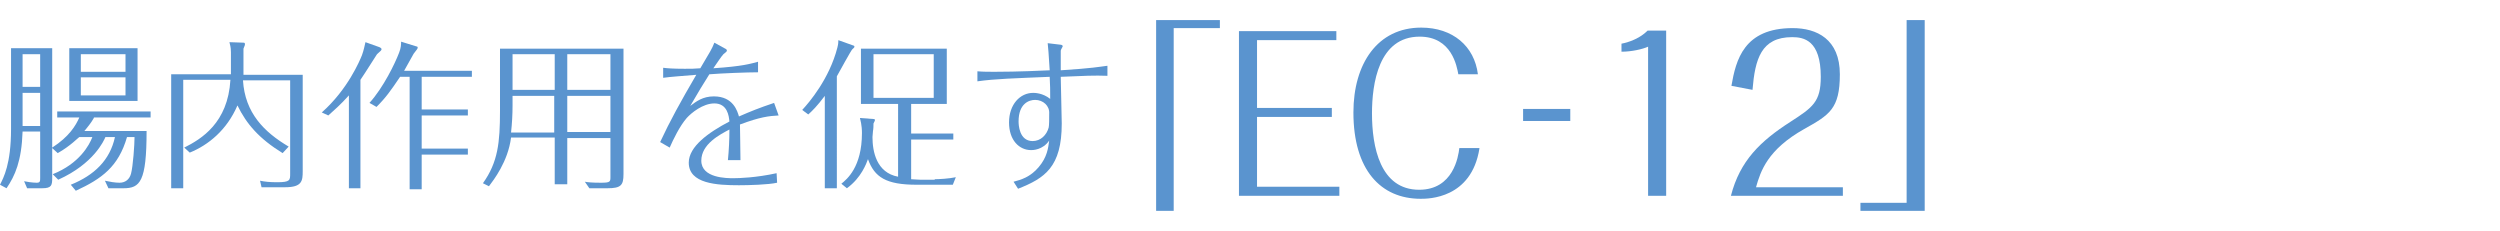
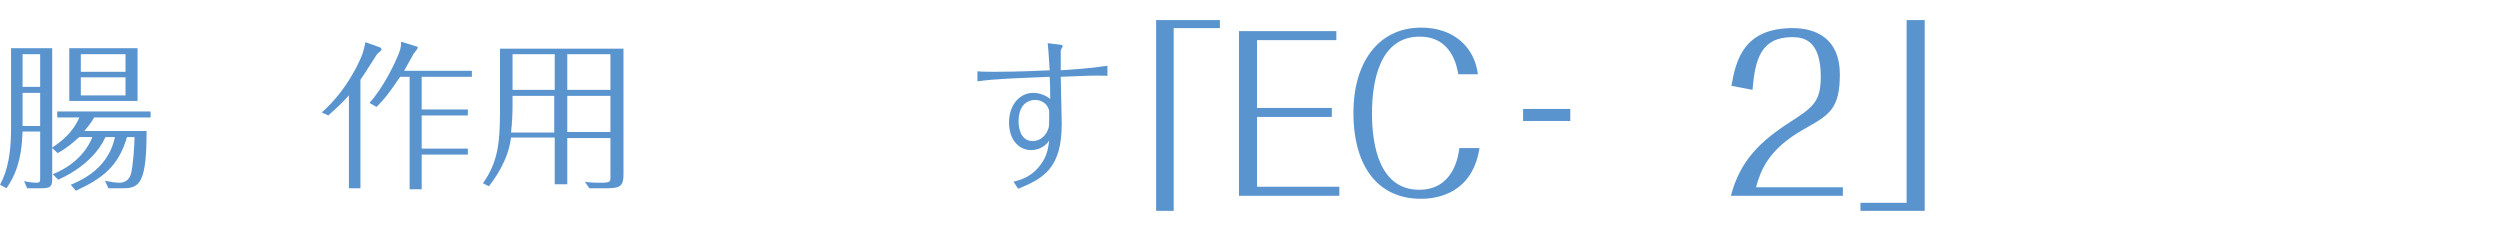
<svg xmlns="http://www.w3.org/2000/svg" version="1.1" id="レイヤー_1" x="0px" y="0px" viewBox="0 0 498 46" style="enable-background:new 0 0 498 46;" xml:space="preserve">
  <style type="text/css">
	.st0{fill:#5A94CF;}
</style>
  <g>
    <path class="st0" d="M18.7,23.5c-0.5,0.9-1.3,1.9-1.9,2.6h12.4c0,10.1-1.3,11.4-4.6,11.4h-3L20.9,36c0.9,0.2,2,0.4,2.9,0.4   c1.2,0,2-0.7,2.3-1.8c0.4-1.5,0.7-5.8,0.7-7.3h-1.5c-1.7,5.9-5,8.3-10.2,10.7l-1-1.2c4.7-1.9,7.8-4.9,8.8-9.5h-1.9   c-0.3,0.7-2.3,5.3-9.4,8.5l-1.1-1.1c5.3-2.1,7.3-5.8,7.9-7.4h-2.6c-0.2,0.1-1.8,1.8-4.3,3.2l-1.1-1v5.9c0,1.5-0.1,2.1-2,2.1h-3   l-0.6-1.4c0.4,0.1,1.7,0.3,2.5,0.3c0.7,0,0.7-0.3,0.7-1v-9.2H4.5C4.3,32.1,3,35,1.3,37.5L0,36.8c0.7-1.4,2.2-4.1,2.2-11.1V9.6h8.2   v19.8c3.4-2.2,4.7-4.4,5.4-6h-4.4v-1.2h18.6v1.2H18.7z M8,10.8H4.5v6.5H8V10.8z M8,18.5H4.5v6.6H8V18.5z M13.8,20.1V9.6h13.6v10.5   H13.8z M25,10.8h-8.9v3.5H25V10.8z M25,15.4h-8.9V19H25V15.4z" />
-     <path class="st0" d="M60.3,14.8v19.3c0,1.9-0.1,3.2-3.5,3.2h-4.7L51.8,36c1,0.2,1.9,0.3,3.4,0.3c2.6,0,2.6-0.4,2.6-1.7V16h-9.4   c0.4,6.5,4.2,10.3,9.1,13.2l-1.2,1.3c-4.7-2.9-7.2-5.8-9-9.5c-2.1,4.9-5.8,7.9-9.5,9.4l-1.1-1c3.4-1.7,8.7-4.9,9.2-13.5h-9.4v21.6   h-2.4V14.8H46v-4.4c0-1.1-0.2-1.5-0.3-2l2.8,0.1c0.1,0,0.3,0,0.3,0.3c0,0.1,0,0.2-0.3,0.9v5.2H60.3z" />
    <path class="st0" d="M71.9,37.5h-2.4V19c-1.6,1.8-3.1,3.1-4.1,4l-1.3-0.6c5.2-4.6,7.6-10.4,8-11.4c0.4-1.1,0.5-1.8,0.7-2.6l2.8,1   c0.2,0.1,0.4,0.2,0.4,0.4c0,0.2-0.1,0.3-0.9,1c-1,1.5-2,3.2-3.3,5.1V37.5z M73.6,20.5c2.8-3.1,5.1-7.9,5.9-10   c0.4-1,0.4-1.7,0.4-2.2l2.9,0.9c0.4,0.1,0.4,0.1,0.4,0.3c0,0.2-0.1,0.3-0.8,1.2c-0.6,1.1-1.1,2-1.9,3.4h13.5v1.2H84v6.5h9.2v1.2H84   v6.6h9.2v1.2H84v6.9h-2.4V15.3h-1.9c-1.9,2.8-2.8,4.1-4.7,6L73.6,20.5z" />
    <path class="st0" d="M113,36.7h-2.5v-9.3h-8.7c-0.6,4.8-3.5,8.5-4.4,9.7l-1.2-0.6c3-4.2,3.4-8.1,3.4-14.4V9.7h24.6v25   c0,2.2-0.5,2.8-3.2,2.8h-3.6l-0.9-1.3c0.5,0.1,1.4,0.2,3.2,0.2c1.9,0,1.9-0.2,1.9-1.2v-7.7H113V36.7z M110.5,19.1h-8.4v2   c0,1.7-0.1,3.5-0.3,5.3h8.6V19.1z M110.5,10.8h-8.4v7.1h8.4V10.8z M113,17.9h8.6v-7.1H113V17.9z M113,26.3h8.6v-7.2H113V26.3z" />
-     <path class="st0" d="M144.3,9.6c0.2,0.1,0.5,0.2,0.5,0.5c0,0.2-0.6,0.6-0.7,0.7c-0.4,0.4-1.5,2.1-2,2.8c5.9-0.4,7.4-0.9,8.9-1.3   v2.1c-2.1,0-7.3,0.2-9.7,0.4c-1.2,1.9-2.3,3.7-3.8,6.3c1.2-0.9,2.5-1.9,4.7-1.9c3.9,0,4.7,3,5,4c2.3-1,4-1.7,7-2.7l0.9,2.5   c-1.9,0.1-3.7,0.3-7.7,1.8c0,2,0.1,4.1,0.1,7.1H145c0.2-2,0.3-4.1,0.3-6.1c-1.9,1-5.6,2.9-5.6,6.2c0,3.5,5.1,3.5,6.4,3.5   c1.1,0,4.5-0.1,8.6-1l0.1,1.9c-1.8,0.4-5.7,0.5-7.6,0.5c-4.4,0-10-0.3-10-4.5c0-3.2,3.9-6,8.1-8.2c-0.1-1.1-0.4-3.6-3-3.6   c-2.3,0-4.6,1.9-5.5,2.9c-1.4,1.6-2.7,4.3-3.4,5.9l-1.9-1.1c1.9-4.1,4.1-8.1,7.2-13.4c-2.3,0.2-5.3,0.4-6.6,0.6v-2   c0.8,0.1,1.9,0.2,4.3,0.2c1.2,0,2,0,3.1-0.1c2-3.4,2.3-3.8,2.8-5.1L144.3,9.6z" />
-     <path class="st0" d="M166.7,37.5h-2.4V19.1c-1.5,2-2.5,3-3.3,3.7l-1.2-0.9c1.4-1.5,5.4-6.2,7-12.4C167,8.7,167,8.4,167,8l2.8,1   c0.3,0.1,0.4,0.1,0.4,0.3c0,0.2-0.2,0.3-0.4,0.5c-0.2,0.1-2.7,4.7-3.1,5.4V37.5z M186.2,35.7c0.8,0,2.8-0.1,4.2-0.4l-0.6,1.5h-7.2   c-6.1,0-8.4-1.5-9.7-5.1c-0.3,0.8-1.3,3.7-4.2,5.8l-1.1-0.9c1.1-0.9,4.1-3.3,4.1-10.1c0-0.4,0-1.5-0.4-3l2.6,0.2   c0.3,0,0.4,0.1,0.4,0.2c0,0.1-0.1,0.3-0.3,0.7c0,0.4,0,1-0.1,1.5c0,0.2-0.1,1-0.1,1.2c0,2.9,0.8,7.1,5.1,7.9V20.7h-7.4v-11h17.1v11   h-7.1v5.9h8.4v1.2h-8.4v7.9c0.4,0,1.2,0.1,1.8,0.1H186.2z M174,10.8v8.7H186v-8.7H174z" />
    <path class="st0" d="M211.2,8.9c0.2,0,0.5,0.1,0.5,0.3c0,0.1-0.4,0.7-0.4,0.9c0,0.2,0,3.3,0,3.9c6.3-0.4,7.7-0.7,9.3-0.9v2   c-2.6-0.1-4.6,0-9.3,0.2c0,1.3,0.2,7.8,0.2,9.3c0,8.7-3.4,10.9-8.7,13l-0.9-1.4c1.5-0.4,3.3-0.9,5-2.9c1.7-2,1.9-3.8,2.1-5.3   c-1.3,1.9-3.3,1.9-3.6,1.9c-2.4,0-4.4-2-4.4-5.5c0-3.6,2.2-5.9,4.8-5.9c0.3,0,1.9,0,3.4,1.2c0-1.8,0-2.6-0.1-4.4   c-7,0.3-10.9,0.4-14.4,0.9v-2c1.1,0.1,2.3,0.1,3.4,0.1c1,0,4.7,0,11-0.3c-0.2-3.3-0.3-4.5-0.4-5.4L211.2,8.9z M206.2,19.9   c-1.2,0-3.3,0.7-3.3,4.3c0,0.6,0.1,3.9,2.8,3.9c1.6,0,2.8-1.2,3.2-2.7c0.1-0.5,0.1-1.6,0.1-2.8C209.1,21.1,207.8,19.9,206.2,19.9z" />
    <path class="st0" d="M233.8,42h-3.5V4H243v1.6h-9.2V42z" />
    <path class="st0" d="M250.4,37.2h16.4V39h-20V6.2h19.4v1.8h-15.8v13.5h14.9v1.8h-14.9V37.2z" />
    <path class="st0" d="M294.7,29.6c-1.6,10-10.2,10-11.7,10c-8,0-13.4-5.8-13.4-17.2c0-9.7,4.8-16.9,13.5-16.9   c6.3,0,10.6,3.7,11.3,9.3h-3.9c-0.3-1.6-1.3-7.5-7.7-7.5c-8.2,0-9.5,9.4-9.5,15.3c0,6.6,1.6,15.2,9.4,15.2c6.8,0,7.8-6.6,8-8.3   H294.7z" />
    <path class="st0" d="M312.8,24.1h-9.4v-2.4h9.4V24.1z" />
-     <path class="st0" d="M328.3,9.3c-1.1,0.5-3.3,1-5.3,1V8.7c3.2-0.6,4.9-2.3,5.2-2.6h3.7V39h-3.6V9.3z" />
    <path class="st0" d="M344.8,39c1.8-7,5.9-10.9,11.8-14.7c4.5-2.9,6.1-4,6.1-9c0-7.3-3.4-7.9-5.7-7.9c-6.2,0-7.4,4.4-7.9,10.5   l-4.2-0.8c0.9-5.2,2.5-11.5,12.2-11.5c4.8,0,9.4,2.2,9.4,9.2c0,6.9-2.1,8.1-7.1,10.9c-7.3,4.1-8.7,8.4-9.6,11.6h17.3V39H344.8z" />
    <path class="st0" d="M379.9,4h3.5V42h-12.8v-1.6h9.2V4z" />
  </g>
</svg>